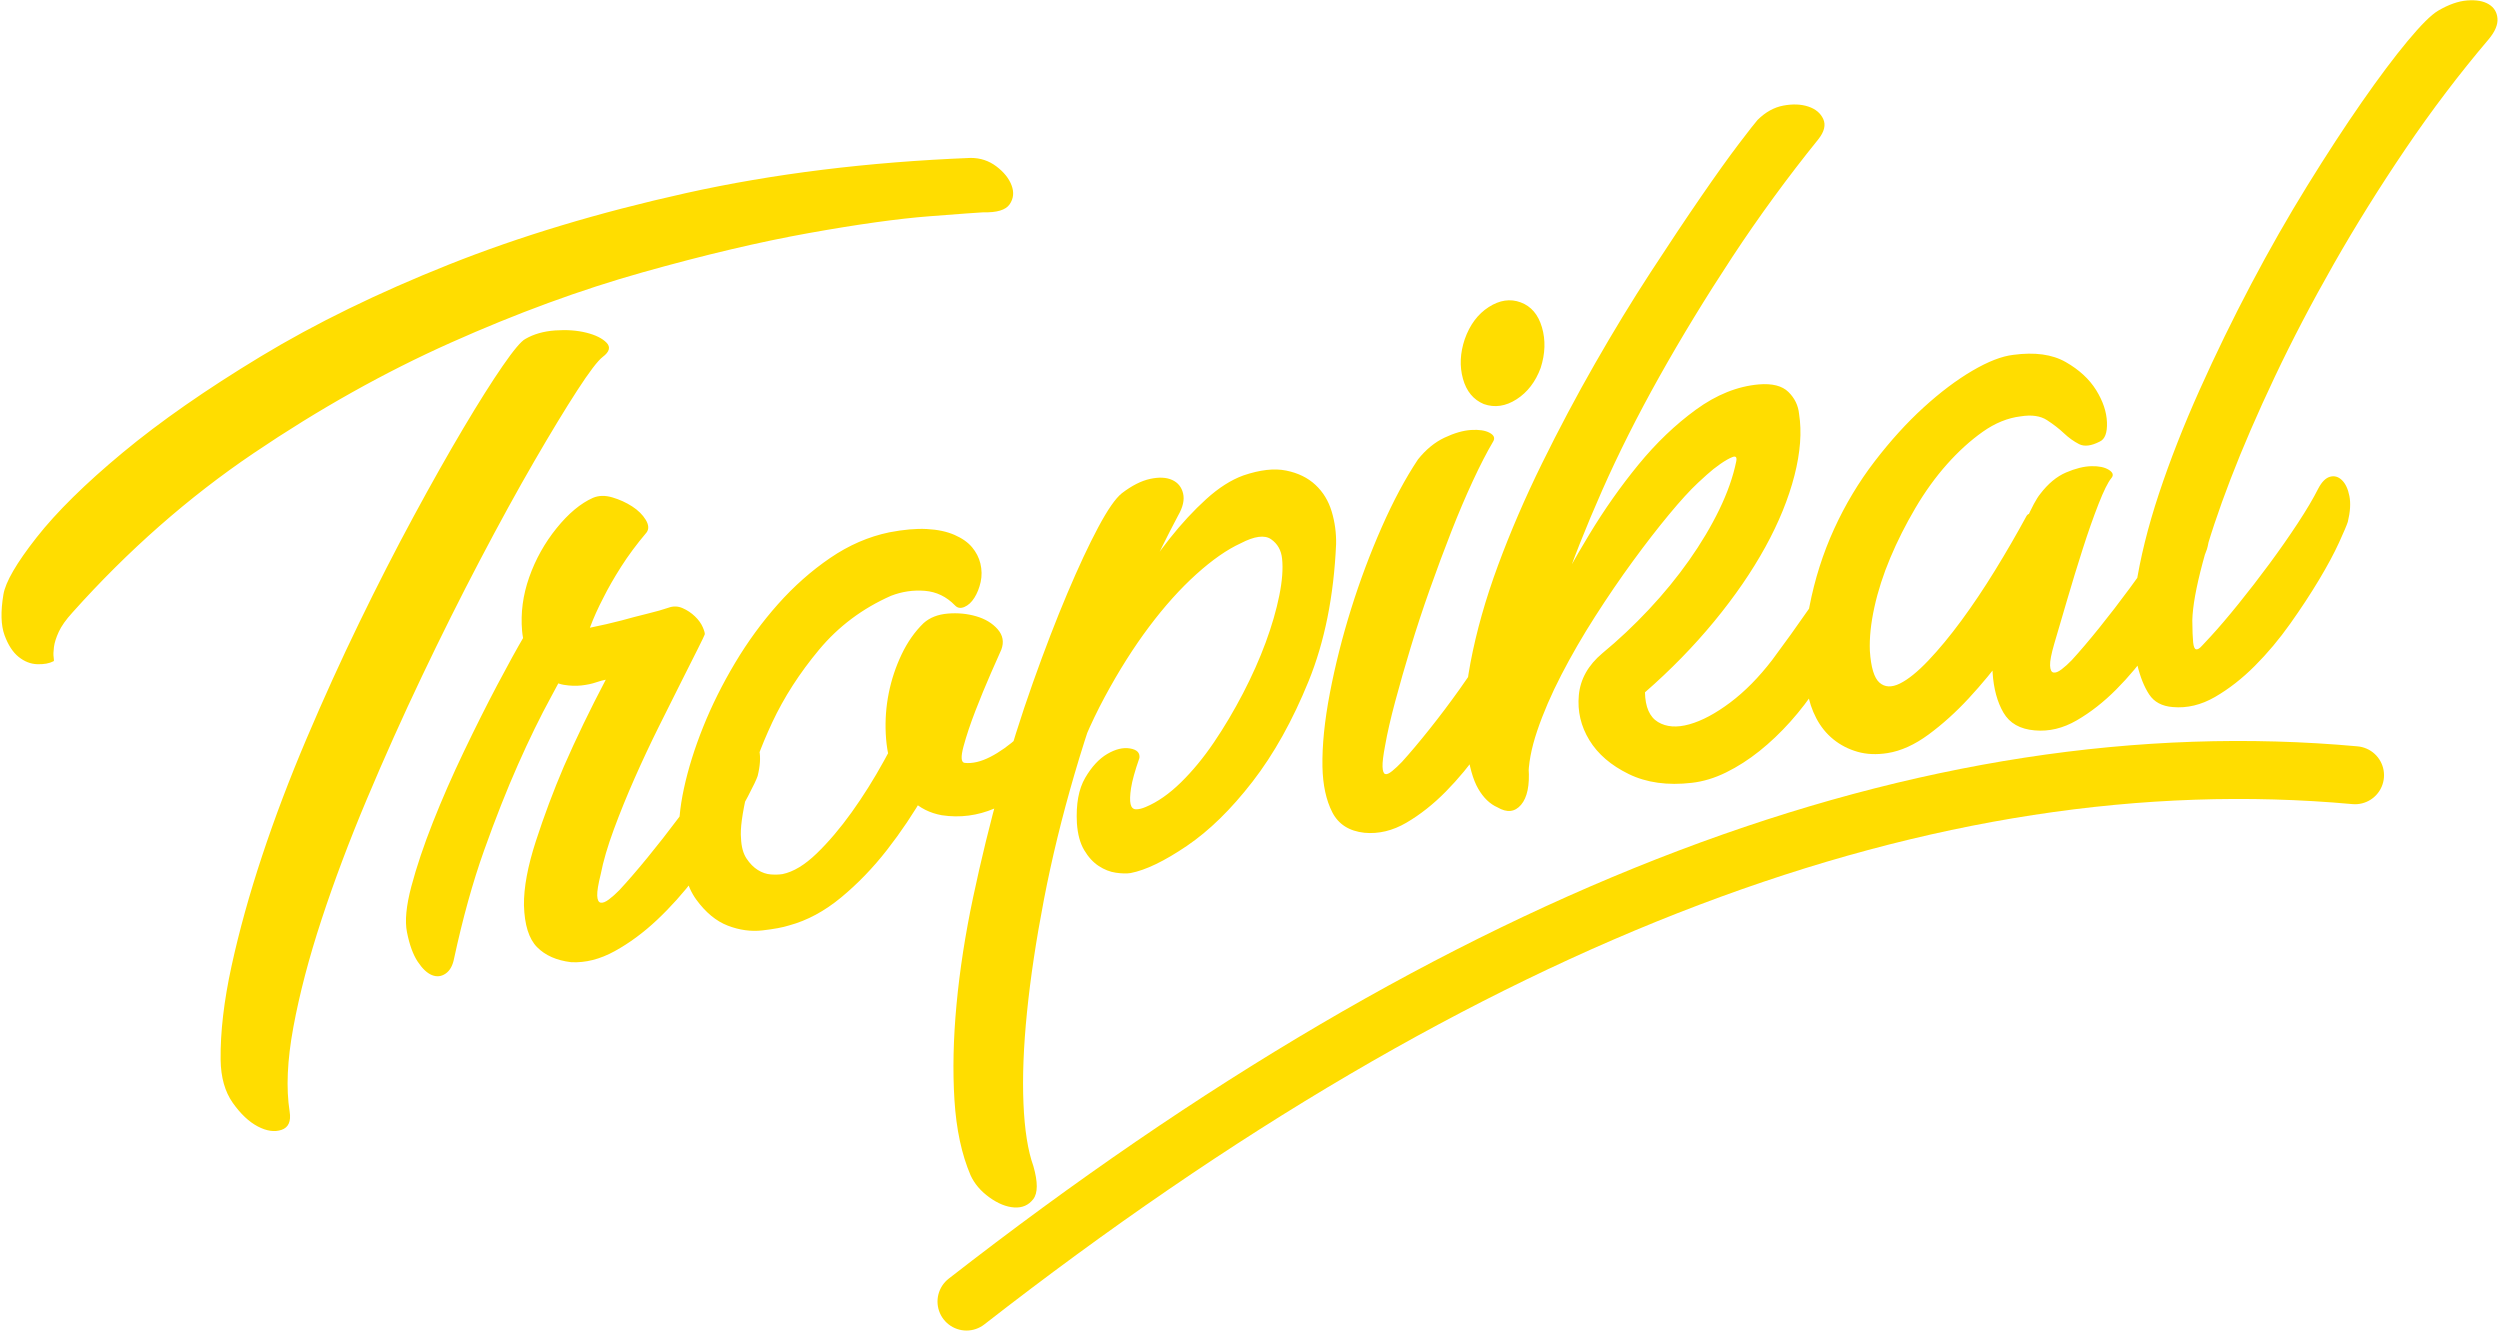
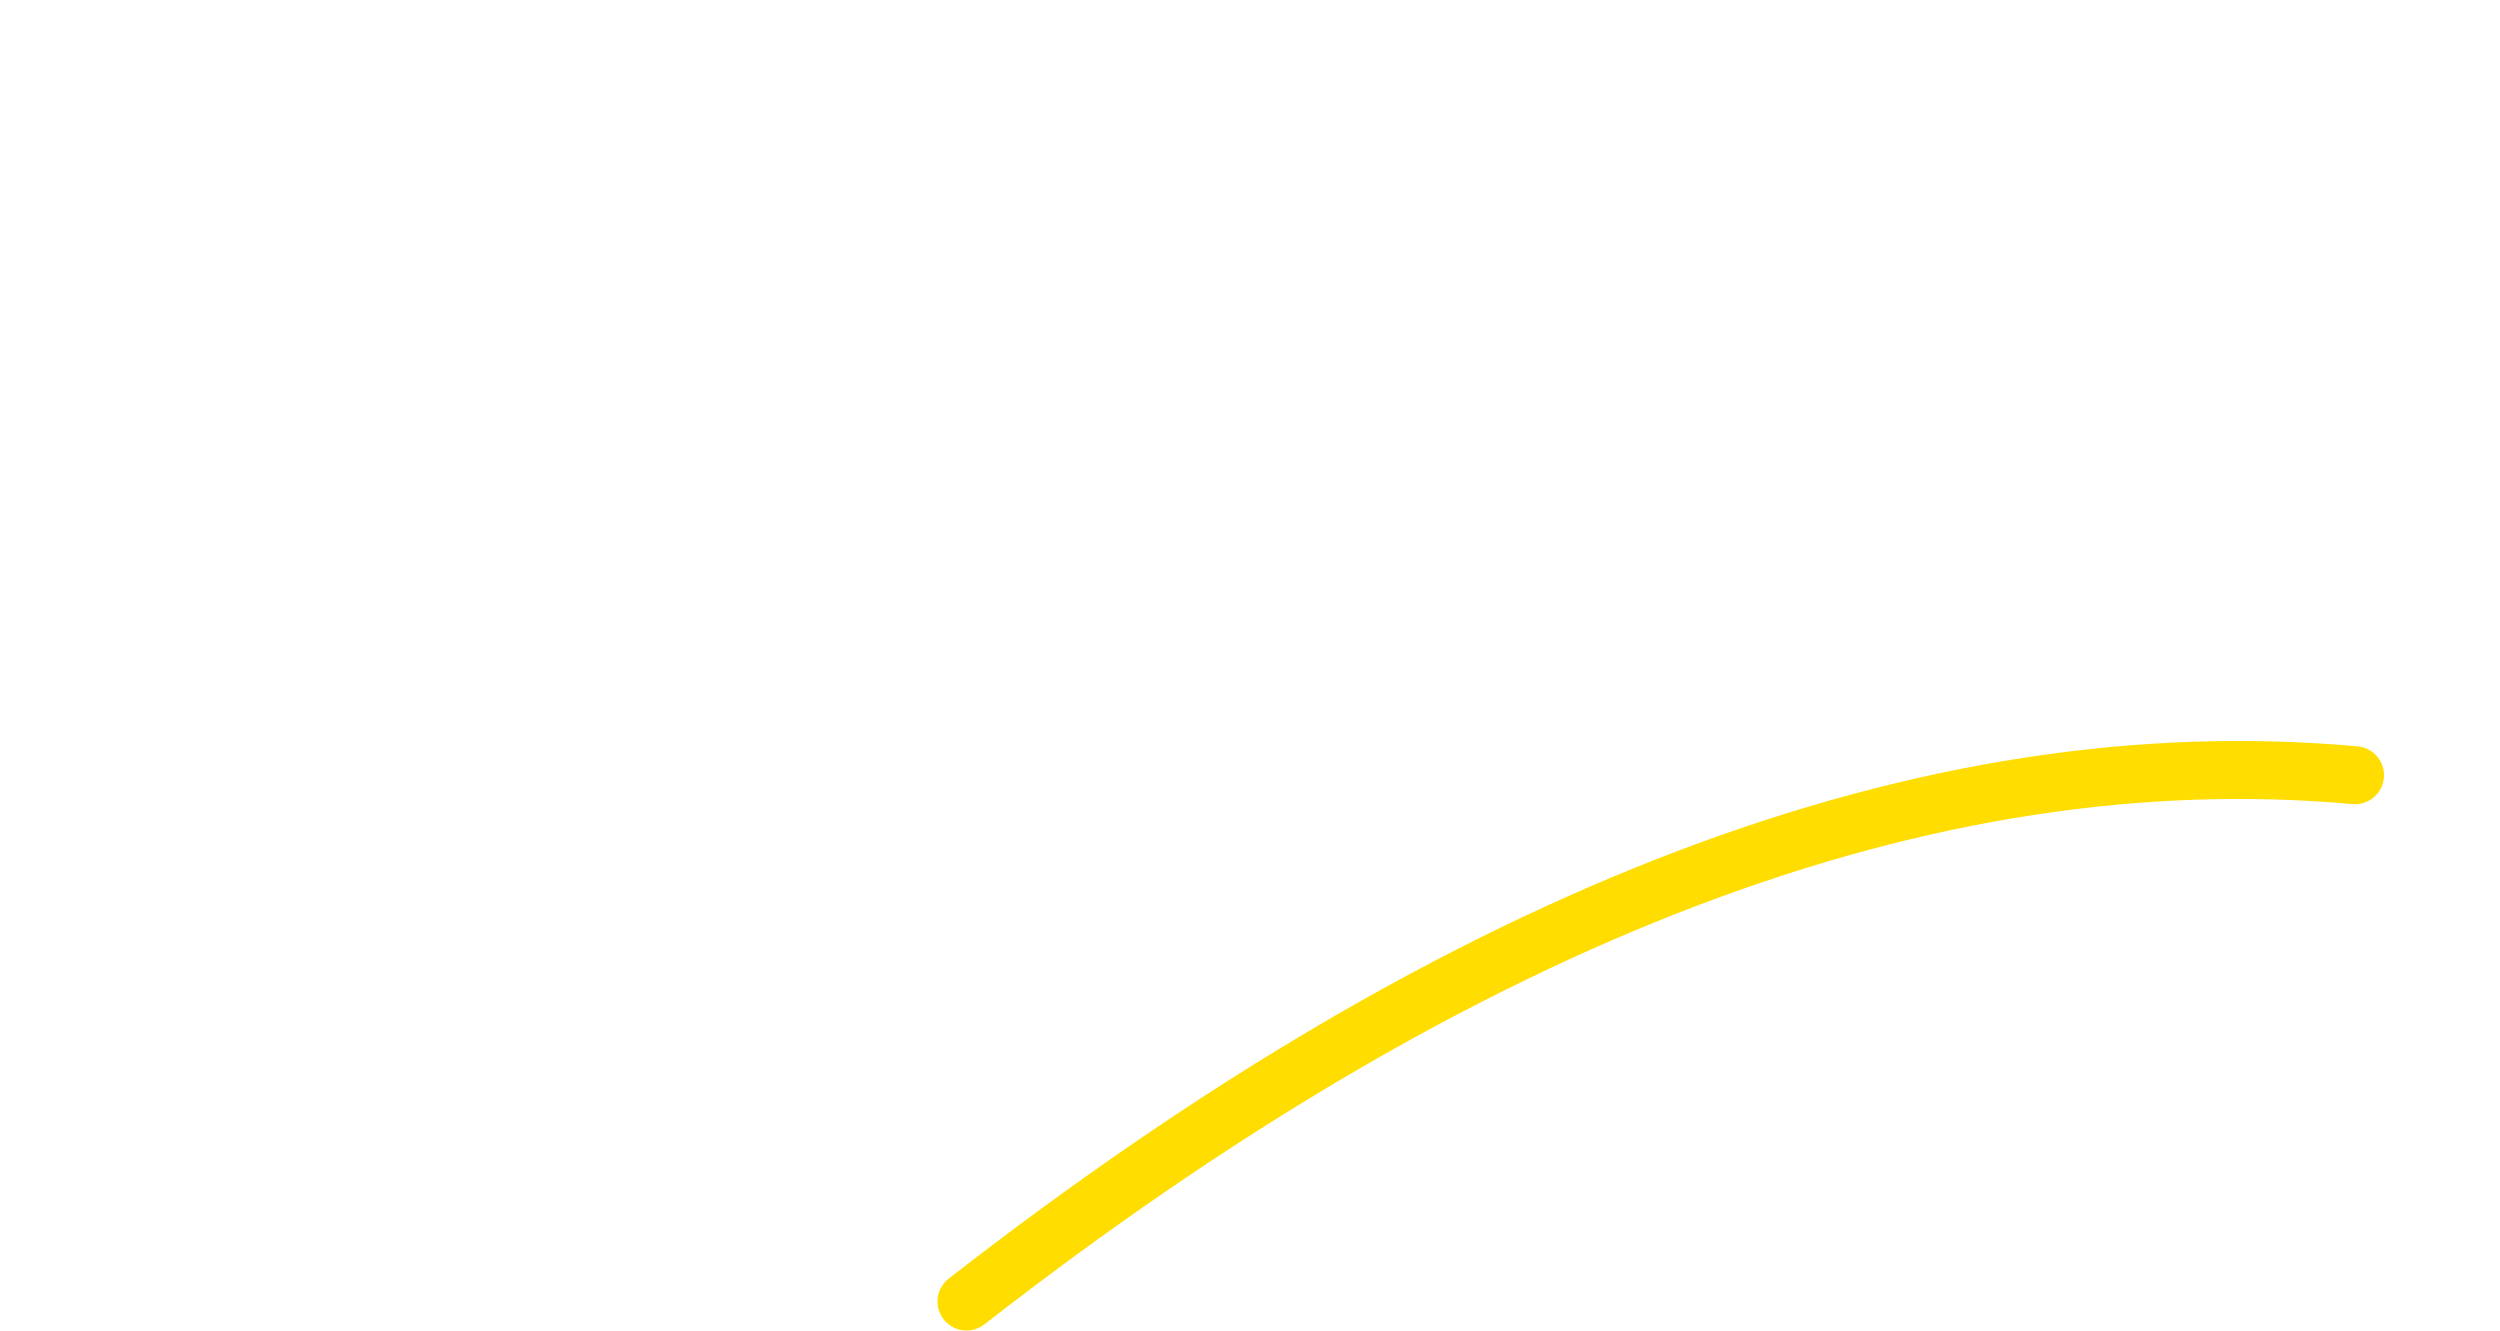
<svg xmlns="http://www.w3.org/2000/svg" width="776px" height="413px" viewBox="0 0 776 413" version="1.1">
  <title>Group 10</title>
  <desc>Created with Sketch.</desc>
  <g id="Page-1" stroke="none" stroke-width="1" fill="none" fill-rule="evenodd">
    <g id="Artboard" transform="translate(-732, -1818)">
      <g id="Group-10" transform="translate(716.788, 1788.084)">
-         <path d="M195.317,98.731 C198.114,97.65 201.3,97.263 204.874,97.572 C208.448,97.881 211.594,98.615 214.314,99.773 C217.033,100.932 218.937,102.283 220.024,103.828 C221.112,105.372 220.49,106.762 218.16,107.998 C216.45,108.925 213.304,111.937 208.72,117.034 C204.136,122.131 198.58,128.695 192.054,136.727 C185.527,144.758 178.379,153.987 170.61,164.412 C162.84,174.838 155.032,185.766 147.185,197.195 C139.337,208.625 131.723,220.286 124.342,232.179 C116.961,244.072 110.396,255.618 104.646,266.816 C98.897,278.014 94.274,288.555 90.778,298.44 C87.281,308.325 85.533,316.897 85.533,324.157 C85.533,327.246 84.407,328.983 82.153,329.37 C79.9,329.756 77.531,329.022 75.044,327.169 C72.558,325.315 70.383,322.496 68.518,318.712 C66.653,314.928 66.109,310.333 66.886,304.927 C68.129,296.432 70.771,287.011 74.811,276.662 C78.851,266.314 83.746,255.579 89.496,244.458 C95.245,233.338 101.694,222.063 108.842,210.633 C115.99,199.203 123.254,188.198 130.635,177.618 C138.017,167.038 145.281,157.076 152.429,147.731 C159.577,138.387 166.104,130.162 172.008,123.057 C177.913,115.952 182.925,110.238 187.043,105.913 C191.16,101.588 193.919,99.194 195.317,98.731 Z M340.646,64.859 C343.6,65.326 346.086,66.61 348.107,68.712 C350.127,70.814 351.371,72.994 351.837,75.252 C352.303,77.51 351.798,79.417 350.322,80.974 C348.845,82.531 346.009,82.921 341.812,82.142 C340.413,81.986 334.857,81.519 325.143,80.741 C315.429,79.962 302.84,79.729 287.375,80.04 C271.911,80.352 254.271,81.675 234.454,84.011 C214.638,86.346 193.889,90.434 172.207,96.273 C150.526,102.112 128.612,110.208 106.464,120.563 C84.316,130.918 63.218,144.27 43.168,160.619 C40.837,162.487 39.127,164.239 38.039,165.874 C36.951,167.509 36.213,168.988 35.824,170.312 C35.436,171.635 35.241,172.686 35.241,173.465 C35.241,174.243 35.164,174.633 35.008,174.633 C33.61,175.1 31.9,175.139 29.879,174.749 C27.859,174.36 26.072,173.309 24.517,171.596 C22.963,169.884 21.875,167.431 21.253,164.239 C20.632,161.047 21.176,156.882 22.885,151.744 C24.129,148.007 28.442,142.713 35.824,135.861 C43.207,129.01 53.387,121.731 66.365,114.023 C79.343,106.316 95.001,98.725 113.341,91.251 C131.681,83.777 152.391,77.432 175.471,72.216 C198.552,67 223.924,63.535 251.589,61.822 C279.255,60.109 308.94,61.122 340.646,64.859 Z M186.809,182.906 C186.501,183.211 186.848,183.976 187.849,185.199 C188.85,186.422 190.043,187.646 191.429,188.869 C193.123,190.551 195.048,192.233 197.204,193.915 C193.97,198.808 190.197,204.044 185.885,209.625 C181.573,215.206 177.069,221.628 172.372,228.891 C167.676,236.154 162.825,244.373 157.82,253.547 C152.815,262.721 148.003,273.271 143.383,285.198 C142.613,287.339 141.497,288.753 140.034,289.441 C138.571,290.129 137.147,290.053 135.761,289.212 C134.375,288.371 133.143,286.765 132.065,284.395 C130.987,282.025 130.371,278.853 130.217,274.877 C130.063,271.36 131.256,266.735 133.797,261.001 C136.338,255.267 139.572,249.075 143.499,242.423 C147.426,235.772 151.737,229.044 156.434,222.24 C161.131,215.436 165.597,209.205 169.831,203.548 C174.066,197.89 177.724,193.188 180.803,189.442 C183.883,185.696 185.885,183.517 186.809,182.906 Z M192.423,266.506 C191.175,269.445 190.473,271.572 190.317,272.886 C190.161,274.201 190.395,274.975 191.019,275.207 C191.643,275.439 192.54,275.245 193.71,274.627 C194.88,274.008 196.089,273.235 197.337,272.306 C200.301,269.986 203.694,267.125 207.516,263.722 C211.338,260.318 215.16,256.761 218.982,253.048 C222.804,249.336 226.391,245.662 229.746,242.027 C233.1,238.392 235.79,235.183 237.818,232.398 C239.223,230.542 240.626,229.537 242.03,229.382 C243.434,229.227 244.604,229.769 245.54,231.006 C246.476,232.244 246.983,233.984 247.061,236.227 C247.139,238.47 246.554,241.06 245.306,243.999 C244.838,244.928 243.513,246.861 241.328,249.8 C239.144,252.739 236.337,256.142 232.905,260.009 C229.472,263.876 225.573,267.898 221.205,272.074 C216.837,276.251 212.274,279.963 207.516,283.212 C202.758,286.46 197.922,288.974 193.008,290.752 C188.094,292.531 183.453,292.957 179.085,292.029 C174.717,290.791 171.48,288.703 169.374,285.764 C167.268,282.825 166.605,278.339 167.385,272.306 C168.165,266.893 170.427,260.512 174.171,253.164 C177.915,245.817 181.971,238.663 186.339,231.702 C191.487,223.659 197.181,215.46 203.421,207.108 C202.641,207.108 201.588,207.224 200.262,207.456 C198.936,207.688 197.415,207.765 195.699,207.688 C193.983,207.61 192.189,207.262 190.317,206.644 C188.445,206.025 186.729,204.787 185.169,202.931 C181.425,198.6 179.748,193.65 180.138,188.082 C180.528,182.513 182.127,177.138 184.935,171.956 C187.743,166.774 191.331,162.211 195.699,158.266 C200.067,154.322 204.279,151.808 208.335,150.726 C210.207,150.262 212.196,150.532 214.302,151.538 C216.408,152.543 218.28,153.781 219.918,155.25 C221.556,156.72 222.726,158.305 223.428,160.007 C224.13,161.708 224.013,163.023 223.077,163.951 C219.489,167.045 216.33,170.138 213.6,173.232 C210.87,176.326 208.569,179.187 206.697,181.817 C204.513,184.756 202.641,187.618 201.081,190.402 C204.669,190.247 208.023,190.015 211.143,189.706 C213.795,189.396 216.525,189.126 219.333,188.894 C222.141,188.662 224.403,188.391 226.119,188.082 C227.679,187.772 229.122,188.043 230.448,188.894 C231.774,189.744 232.905,190.789 233.841,192.026 C234.777,193.263 235.401,194.501 235.713,195.738 C236.025,196.976 236.103,197.749 235.947,198.059 C235.791,198.368 234.855,199.721 233.139,202.119 C231.422,204.517 229.2,207.61 226.47,211.4 C223.74,215.19 220.698,219.444 217.344,224.161 C213.99,228.879 210.714,233.713 207.516,238.663 C204.318,243.613 201.354,248.524 198.624,253.396 C195.894,258.269 193.827,262.639 192.423,266.506 Z M297.498,175.692 C302.018,175.537 305.913,175.808 309.186,176.506 C312.459,177.204 315.186,178.251 317.368,179.647 C319.549,181.044 321.147,182.595 322.16,184.301 C323.173,186.008 323.757,187.792 323.913,189.653 C324.069,191.67 323.796,193.57 323.095,195.354 C322.393,197.138 321.497,198.651 320.406,199.892 C319.316,201.133 318.147,201.908 316.9,202.219 C315.653,202.529 314.718,202.219 314.095,201.288 C311.913,198.185 309.069,196.207 305.563,195.354 C302.057,194.501 298.511,194.462 294.927,195.238 C285.577,197.72 277.356,202.063 270.266,208.268 C263.175,214.474 257.214,221.144 252.383,228.28 C247.552,235.416 243.851,242.164 241.28,248.524 C238.709,254.884 237.345,259.46 237.189,262.253 C236.878,264.89 237.111,267.062 237.89,268.768 C238.67,270.475 239.644,271.832 240.812,272.84 C241.981,273.849 243.228,274.508 244.553,274.818 C245.877,275.128 247.085,275.284 248.176,275.284 C251.604,275.128 255.422,273.577 259.63,270.63 C263.837,267.682 268.084,264.037 272.369,259.693 C276.655,255.35 280.785,250.618 284.759,245.499 C288.732,240.38 292.317,235.648 295.511,231.305 C298.706,226.961 301.316,223.316 303.342,220.368 C305.368,217.421 306.459,215.87 306.615,215.715 C306.926,215.559 307.9,215.598 309.537,215.831 C311.173,216.064 312.848,216.49 314.562,217.111 C316.277,217.731 317.679,218.546 318.77,219.554 C319.861,220.562 320.095,221.687 319.471,222.928 C319.004,223.704 317.718,225.875 315.614,229.443 C313.511,233.011 310.783,237.2 307.433,242.009 C304.082,246.818 300.187,251.976 295.745,257.483 C291.304,262.99 286.512,268.148 281.369,272.957 C276.226,277.766 270.772,281.876 265.006,285.289 C259.24,288.702 253.474,290.719 247.708,291.339 C245.682,291.649 242.877,291.727 239.293,291.572 C235.709,291.417 232.241,290.37 228.891,288.431 C225.54,286.491 222.735,283.311 220.476,278.89 C218.216,274.469 217.476,268.07 218.255,259.693 C218.567,255.194 219.852,250.037 222.112,244.219 C224.372,238.402 227.332,232.43 230.995,226.302 C234.657,220.174 238.942,214.163 243.851,208.268 C248.76,202.374 254.098,197.061 259.864,192.329 C265.63,187.598 271.707,183.72 278.097,180.695 C284.486,177.67 290.953,176.002 297.498,175.692 Z M303.597,205.196 C305.766,203.795 308.401,203.211 311.5,203.445 C314.599,203.678 317.465,204.418 320.099,205.663 C322.733,206.909 324.709,208.583 326.026,210.684 C327.343,212.786 327.382,214.927 326.142,217.107 C325.522,218.041 324.089,220.259 321.842,223.763 C319.596,227.266 317.388,230.885 315.218,234.622 C313.049,238.359 311.267,241.784 309.873,244.898 C308.478,248.011 308.323,249.724 309.408,250.035 C311.732,250.658 314.444,250.464 317.543,249.452 C320.642,248.44 323.857,246.844 327.188,244.664 C330.52,242.484 333.735,239.877 336.834,236.841 C339.933,233.805 342.644,230.574 344.969,227.149 C346.053,225.592 347.293,224.93 348.687,225.164 C350.082,225.397 351.283,226.176 352.29,227.499 C353.297,228.823 353.956,230.496 354.265,232.52 C354.575,234.544 354.188,236.568 353.103,238.592 C351.399,241.55 348.687,244.898 344.969,248.634 C341.25,252.371 336.95,255.757 332.069,258.793 C327.188,261.829 321.959,264.048 316.38,265.449 C310.802,266.85 305.302,266.694 299.878,264.982 C296.315,263.736 293.487,261.712 291.395,258.91 C289.303,256.107 287.87,252.877 287.095,249.218 C286.32,245.559 286.165,241.589 286.63,237.308 C287.095,233.026 288.064,228.9 289.536,224.93 C291.008,220.96 292.944,217.224 295.346,213.72 C297.748,210.217 300.498,207.376 303.597,205.196 Z M340.894,273.974 C341.508,268.087 343.081,263.594 345.614,260.496 C348.146,257.397 350.794,255.306 353.557,254.221 C356.319,253.137 358.737,252.943 360.809,253.64 C362.881,254.338 363.687,255.461 363.226,257.01 C361.231,260.728 359.888,263.672 359.197,265.84 C358.507,268.009 358.2,269.636 358.276,270.72 C358.353,271.805 358.814,272.425 359.658,272.58 C360.502,272.734 361.538,272.657 362.766,272.347 C366.603,271.418 370.594,269.481 374.738,266.538 C378.882,263.594 382.911,260.031 386.825,255.848 C390.739,251.665 394.499,247.134 398.106,242.254 C401.713,237.374 404.86,232.532 407.546,227.73 C410.232,222.927 412.381,218.357 413.992,214.019 C415.604,209.682 416.486,205.964 416.64,202.865 C416.793,200.231 415.988,198.063 414.222,196.358 C412.457,194.654 409.273,194.577 404.668,196.126 C400.217,197.365 395.19,199.805 389.588,203.446 C383.985,207.087 378.306,211.696 372.551,217.273 C366.795,222.85 361.116,229.318 355.514,236.677 C349.911,244.035 344.885,252.052 340.433,260.728 L341.009,259.566 C342.007,257.552 343.235,254.957 344.693,251.781 C346.151,248.605 347.532,245.313 348.837,241.905 C350.142,238.497 350.794,235.941 350.794,234.237 C350.794,233.152 351.676,231.022 353.441,227.846 C355.207,224.67 357.586,221.03 360.579,216.924 C363.572,212.819 367.025,208.481 370.939,203.911 C374.853,199.341 378.959,195.08 383.256,191.13 C387.554,187.179 391.89,183.771 396.264,180.905 C400.639,178.039 404.821,176.219 408.812,175.444 C414.184,174.515 418.635,174.708 422.165,176.025 C425.696,177.342 428.458,179.278 430.454,181.835 C432.449,184.391 433.677,187.373 434.137,190.781 C434.598,194.19 434.521,197.598 433.907,201.006 C430.684,216.808 425.657,230.364 418.827,241.673 C411.997,252.982 404.63,262.355 396.725,269.791 C388.82,277.227 381.069,282.727 373.472,286.29 C365.874,289.853 359.696,291.712 354.938,291.867 C353.71,291.867 352.214,291.596 350.448,291.054 C348.683,290.512 347.033,289.543 345.499,288.149 C343.964,286.755 342.736,284.896 341.815,282.572 C340.894,280.248 340.587,277.382 340.894,273.974 Z M310.898,376.99 C311.523,382.109 310.976,385.483 309.256,387.112 C307.536,388.741 305.465,389.284 303.041,388.741 C300.618,388.198 298.234,386.763 295.889,384.436 C293.543,382.109 291.98,379.549 291.198,376.757 C289.478,369.931 289.048,361.98 289.908,352.904 C290.768,343.829 292.527,334.094 295.185,323.7 C297.843,313.305 301.282,302.601 305.504,291.586 C309.725,280.571 314.259,269.75 319.106,259.123 C323.952,248.496 328.994,238.373 334.232,228.755 C339.469,219.136 344.433,210.565 349.124,203.041 C353.814,195.516 358.035,189.272 361.788,184.308 C365.54,179.343 368.51,176.24 370.699,174.999 C374.139,173.138 377.266,172.129 380.08,171.974 C382.894,171.819 385.122,172.284 386.763,173.37 C388.405,174.456 389.304,176.008 389.46,178.024 C389.617,180.041 388.757,182.213 386.881,184.54 C378.125,196.176 370.035,208.315 362.608,220.959 C355.182,233.603 348.498,246.208 342.557,258.774 C336.616,271.34 331.457,283.674 327.079,295.775 C322.702,307.875 319.145,319.123 316.409,329.517 C313.673,339.912 311.836,349.181 310.898,357.326 C309.96,365.471 309.96,372.025 310.898,376.99 Z M463.121,179.015 C466.038,176.358 469.108,174.56 472.332,173.622 C475.555,172.684 478.395,172.332 480.851,172.566 C483.307,172.801 485.149,173.387 486.377,174.325 C487.605,175.263 487.836,176.201 487.068,177.139 C484.612,180.11 481.887,183.823 478.894,188.278 C475.901,192.734 472.869,197.58 469.799,202.818 C466.729,208.055 463.62,213.566 460.473,219.35 C457.327,225.135 454.41,230.802 451.724,236.352 C449.037,241.902 446.581,247.178 444.355,252.181 C442.13,257.184 440.403,261.483 439.175,265.079 C438.1,268.05 437.486,270.199 437.333,271.528 C437.179,272.857 437.333,273.639 437.793,273.873 C438.254,274.108 439.021,273.912 440.096,273.287 C441.17,272.662 442.322,271.88 443.55,270.942 C446.466,268.597 449.805,265.705 453.566,262.265 C457.327,258.826 461.049,255.23 464.733,251.478 C468.417,247.726 471.909,244.013 475.21,240.339 C478.51,236.665 481.158,233.421 483.154,230.607 C484.535,228.731 485.955,227.714 487.413,227.558 C488.872,227.402 490.061,227.949 490.982,229.2 C491.903,230.45 492.402,232.209 492.479,234.476 C492.556,236.743 491.98,239.362 490.752,242.332 C490.292,243.27 489.064,245.263 487.068,248.312 C485.072,251.361 482.463,254.839 479.239,258.747 C476.016,262.656 472.37,266.721 468.302,270.942 C464.234,275.163 459.975,278.915 455.523,282.198 C451.071,285.481 446.543,288.022 441.938,289.82 C437.333,291.617 432.881,291.969 428.583,290.875 C423.978,289.624 421.023,287.006 419.718,283.019 C418.413,279.032 418.145,274.225 418.912,268.597 C419.833,262.031 421.79,254.605 424.784,246.319 C427.777,238.033 431.308,229.786 435.375,221.578 C439.443,213.37 443.895,205.515 448.73,198.01 C453.566,190.506 458.363,184.174 463.121,179.015 Z M483.303,144.416 C485.558,140.25 488.528,137.357 492.211,135.737 C495.894,134.117 499.239,134.155 502.246,135.853 C505.253,137.55 507.019,140.443 507.546,144.532 C508.072,148.621 507.282,152.749 505.178,156.915 C502.923,160.927 499.953,163.743 496.27,165.363 C492.587,166.983 489.167,166.945 486.009,165.247 C483.003,163.396 481.274,160.464 480.823,156.452 C480.372,152.44 481.199,148.428 483.303,144.416 Z M501.167,226.452 C497.591,233.126 494.637,239.18 492.305,244.612 C489.973,250.044 488.107,254.895 486.708,259.163 C485.309,263.431 484.259,267.195 483.56,270.455 C482.86,273.714 482.355,276.586 482.044,279.069 C481.577,284.346 480.217,287.955 477.963,289.895 C475.708,291.835 473.259,291.719 470.616,289.546 C468.44,288.149 466.768,285.937 465.602,282.91 C464.436,279.884 463.931,275.577 464.087,269.989 C464.242,261.918 465.991,253.226 469.334,243.914 C472.676,234.601 477.069,225.094 482.51,215.394 C487.952,205.693 494.093,195.992 500.934,186.291 C507.775,176.591 514.81,167.239 522.039,158.237 C529.269,149.235 536.42,140.815 543.495,132.976 C550.569,125.138 556.943,118.231 562.618,112.256 C568.293,106.28 573.034,101.468 576.844,97.821 C580.653,94.173 582.946,92.039 583.723,91.418 C586.522,89.401 589.398,88.353 592.352,88.275 C595.306,88.198 597.832,88.702 599.931,89.789 C602.03,90.875 603.352,92.389 603.896,94.329 C604.44,96.269 603.624,98.248 601.447,100.266 C590.098,110.51 579.37,121.18 569.264,132.278 C559.158,143.376 549.791,154.395 541.162,165.338 C532.534,176.28 524.838,186.99 518.075,197.467 C511.312,207.943 505.598,217.605 500.934,226.452 L501.167,226.452 Z M582.167,183.586 C582.167,189.214 580.698,195.429 577.76,202.229 C574.823,209.03 570.687,215.869 565.352,222.748 C560.018,229.626 553.601,236.388 546.102,243.032 C538.603,249.676 530.37,255.812 521.402,261.44 C520.783,265.974 521.634,269.218 523.953,271.172 C526.272,273.126 529.442,273.869 533.462,273.4 C537.482,272.931 542.005,271.367 547.03,268.71 C552.055,266.052 557.041,262.378 561.989,257.688 C566.628,253.154 571.228,248.504 575.789,243.735 C580.35,238.967 583.868,234.785 586.342,231.19 C587.733,229.314 589.164,228.298 590.633,228.141 C592.101,227.985 593.261,228.532 594.111,229.783 C594.962,231.033 595.426,232.792 595.503,235.059 C595.58,237.326 595.001,239.944 593.764,242.915 C593.454,243.54 592.797,244.673 591.792,246.315 C590.787,247.956 589.434,249.911 587.733,252.177 C586.033,254.444 584.061,256.946 581.819,259.681 C579.577,262.417 577.142,265.192 574.513,268.006 C571.421,271.445 568.097,274.611 564.541,277.503 C560.984,280.396 557.351,282.897 553.64,285.007 C549.929,287.118 546.179,288.759 542.391,289.932 C538.603,291.104 534.931,291.612 531.375,291.456 C523.798,291.143 517.498,289.228 512.472,285.711 C507.447,282.193 503.968,278.09 502.036,273.4 C500.103,268.71 499.755,263.942 500.992,259.095 C502.229,254.249 505.321,250.341 510.269,247.37 C515.835,244.087 521.286,240.374 526.62,236.231 C531.954,232.089 536.864,227.711 541.348,223.1 C545.832,218.488 549.736,213.798 553.06,209.03 C556.384,204.261 558.897,199.61 560.598,195.077 C561.062,193.826 560.752,193.318 559.67,193.553 C558.588,193.787 557.235,194.295 555.611,195.077 C553.988,195.858 552.403,196.757 550.857,197.774 C549.31,198.79 548.305,199.454 547.842,199.767 C545.058,201.643 541.58,204.418 537.405,208.092 C533.23,211.765 528.785,215.947 524.069,220.637 C519.353,225.327 514.598,230.369 509.805,235.762 C505.012,241.156 500.605,246.589 496.585,252.06 C492.565,257.532 489.202,262.847 486.496,268.006 C483.79,273.165 482.128,277.855 481.51,282.076 L482.901,265.661 C483.211,261.596 483.481,257.884 483.713,254.522 C483.945,251.161 483.984,249.481 483.829,249.481 C483.52,249.793 484.564,248.035 486.96,244.204 C489.357,240.374 492.681,235.489 496.933,229.548 C501.185,223.608 506.21,217.198 512.009,210.319 C517.807,203.441 523.953,197.109 530.447,191.325 C536.941,185.54 543.705,180.851 550.741,177.255 C557.776,173.659 564.618,172.096 571.266,172.565 C575.441,172.878 578.34,174.128 579.964,176.317 C581.587,178.506 582.322,180.929 582.167,183.586 Z M650.722,175.86 C657.44,176.014 662.675,177.596 666.425,180.606 C670.175,183.615 672.831,186.972 674.394,190.676 C675.956,194.38 676.542,197.853 676.151,201.094 C675.761,204.335 674.706,206.187 672.987,206.65 C670.175,207.576 668.026,207.499 666.542,206.419 C665.058,205.338 663.69,203.988 662.44,202.367 C661.19,200.747 659.667,199.126 657.87,197.506 C656.073,195.885 653.456,195.075 650.019,195.075 C645.956,194.921 641.815,195.885 637.597,197.969 C633.378,200.052 629.198,202.792 625.058,206.187 C620.917,209.583 616.972,213.557 613.222,218.11 C609.472,222.663 606.112,227.331 603.144,232.116 C600.175,236.9 597.753,241.685 595.878,246.469 C594.003,251.253 592.831,255.652 592.362,259.665 C591.894,264.758 592.362,268.153 593.769,269.851 C595.175,271.549 597.245,271.973 599.979,271.124 C602.714,270.275 605.995,268.385 609.823,265.452 C613.651,262.52 617.675,258.97 621.894,254.803 C626.112,250.636 630.37,246.045 634.667,241.029 C638.964,236.013 643.065,230.958 646.972,225.865 C647.753,224.939 648.651,225.402 649.667,227.254 C650.683,229.106 651.347,231.575 651.659,234.662 C651.972,237.749 651.737,241.222 650.956,245.08 C650.175,248.938 648.378,252.334 645.565,255.266 C641.972,258.97 638.026,262.944 633.729,267.189 C629.433,271.433 624.979,275.369 620.37,278.995 C615.761,282.622 611.073,285.671 606.308,288.14 C601.542,290.609 597.05,291.844 592.831,291.844 C589.394,291.844 586.347,291.227 583.69,289.992 C581.034,288.757 578.769,287.098 576.894,285.015 C575.019,282.931 573.612,280.5 572.675,277.722 C571.737,274.944 571.269,272.089 571.269,269.156 C571.425,260.051 572.987,251.408 575.956,243.228 C578.925,235.048 582.714,227.486 587.323,220.54 C591.933,213.595 597.167,207.345 603.026,201.789 C608.886,196.232 614.745,191.525 620.604,187.667 C626.464,183.808 632.05,180.837 637.362,178.754 C642.675,176.67 647.128,175.706 650.722,175.86 Z M652.201,219.821 C655.119,217.035 658.113,215.255 661.184,214.481 C664.255,213.707 666.942,213.475 669.246,213.784 C671.549,214.094 673.276,214.752 674.428,215.758 C675.58,216.764 675.695,217.654 674.773,218.428 C673.545,219.512 671.818,221.95 669.591,225.743 C667.365,229.535 665.023,233.87 662.566,238.746 C660.109,243.622 657.691,248.576 655.311,253.607 C652.931,258.638 650.896,262.934 649.207,266.494 C647.825,269.435 647.057,271.564 646.904,272.88 C646.75,274.196 646.98,274.97 647.595,275.202 C648.209,275.434 649.092,275.24 650.243,274.621 C651.395,274.002 652.585,273.228 653.814,272.299 C656.731,269.977 660.071,267.113 663.833,263.708 C667.595,260.302 671.357,256.742 675.119,253.026 C678.881,249.311 682.413,245.635 685.714,241.997 C689.015,238.359 691.664,235.147 693.66,232.36 C695.042,230.503 696.424,229.496 697.806,229.342 C699.188,229.187 700.34,229.729 701.261,230.967 C702.183,232.206 702.682,233.947 702.758,236.192 C702.835,238.436 702.259,241.029 701.031,243.97 C700.724,244.899 699.534,246.873 697.461,249.892 C695.388,252.91 692.778,256.355 689.63,260.225 C686.482,264.095 682.873,268.12 678.804,272.299 C674.735,276.479 670.474,280.194 666.021,283.445 C661.568,286.696 657.038,289.211 652.432,290.991 C647.825,292.772 643.372,293.12 639.072,292.036 C634.619,290.953 631.702,288.631 630.32,285.07 C628.938,281.51 628.477,277.253 628.938,272.299 C629.399,267.345 630.627,262.044 632.623,256.393 C634.619,250.743 636.846,245.402 639.303,240.371 C641.76,235.34 644.178,230.967 646.558,227.252 C648.938,223.537 650.819,221.06 652.201,219.821 Z M811.769,102.195 C801.092,111.369 790.842,121.203 781.016,131.699 C771.191,142.195 761.985,152.807 753.397,163.536 C744.81,174.265 736.957,184.838 729.84,195.256 C722.722,205.674 716.533,215.431 711.272,224.527 C706.011,233.623 701.795,241.747 698.623,248.9 C695.451,256.053 693.478,261.728 692.705,265.926 C692.24,269.036 691.97,271.291 691.892,272.69 C691.815,274.09 692.008,274.867 692.473,275.023 C692.937,275.178 693.594,274.906 694.445,274.206 C695.296,273.506 696.341,272.69 697.579,271.757 C700.518,269.425 703.884,266.548 707.675,263.127 C711.466,259.707 715.256,256.13 719.047,252.399 C722.838,248.667 726.397,244.974 729.724,241.32 C733.05,237.666 735.719,234.439 737.731,231.641 C739.123,229.775 740.516,228.764 741.908,228.609 C743.301,228.453 744.461,228.997 745.39,230.241 C746.318,231.485 746.821,233.234 746.898,235.489 C746.976,237.744 746.396,240.348 745.158,243.302 C744.694,244.235 743.456,246.218 741.444,249.25 C739.433,252.282 736.802,255.742 733.553,259.629 C730.304,263.516 726.629,267.559 722.529,271.757 C718.428,275.955 714.135,279.687 709.647,282.953 C705.16,286.218 700.596,288.745 695.954,290.533 C691.312,292.321 686.825,292.671 682.493,291.582 C679.243,290.805 677.038,289.133 675.878,286.568 C674.717,284.002 673.982,280.776 673.673,276.888 C673.054,269.891 674.137,262 676.922,253.215 C679.707,244.43 683.614,235.178 688.643,225.46 C693.672,215.742 699.513,205.79 706.166,195.606 C712.819,185.421 719.782,175.47 727.054,165.751 C734.327,156.033 741.676,146.859 749.103,138.23 C756.53,129.6 763.454,121.942 769.876,115.256 C776.297,108.57 781.945,103.089 786.819,98.813 C791.693,94.537 795.29,91.932 797.611,90.999 C801.17,89.6 804.342,89.017 807.127,89.25 C809.912,89.483 812.039,90.222 813.509,91.466 C814.979,92.71 815.637,94.303 815.482,96.247 C815.327,98.191 814.09,100.173 811.769,102.195 Z" id="Tropikal" fill="#FFDD00" fill-rule="nonzero" transform="translate(418, 225.133) rotate(-9) translate(-418, -225.133) " />
        <path d="M746.212,270.547 C614.15,258.523 470.484,312.98 315.212,433.916" id="Path-7" stroke="#FFDD00" stroke-width="18" stroke-linecap="round" stroke-linejoin="bevel" />
      </g>
    </g>
  </g>
</svg>